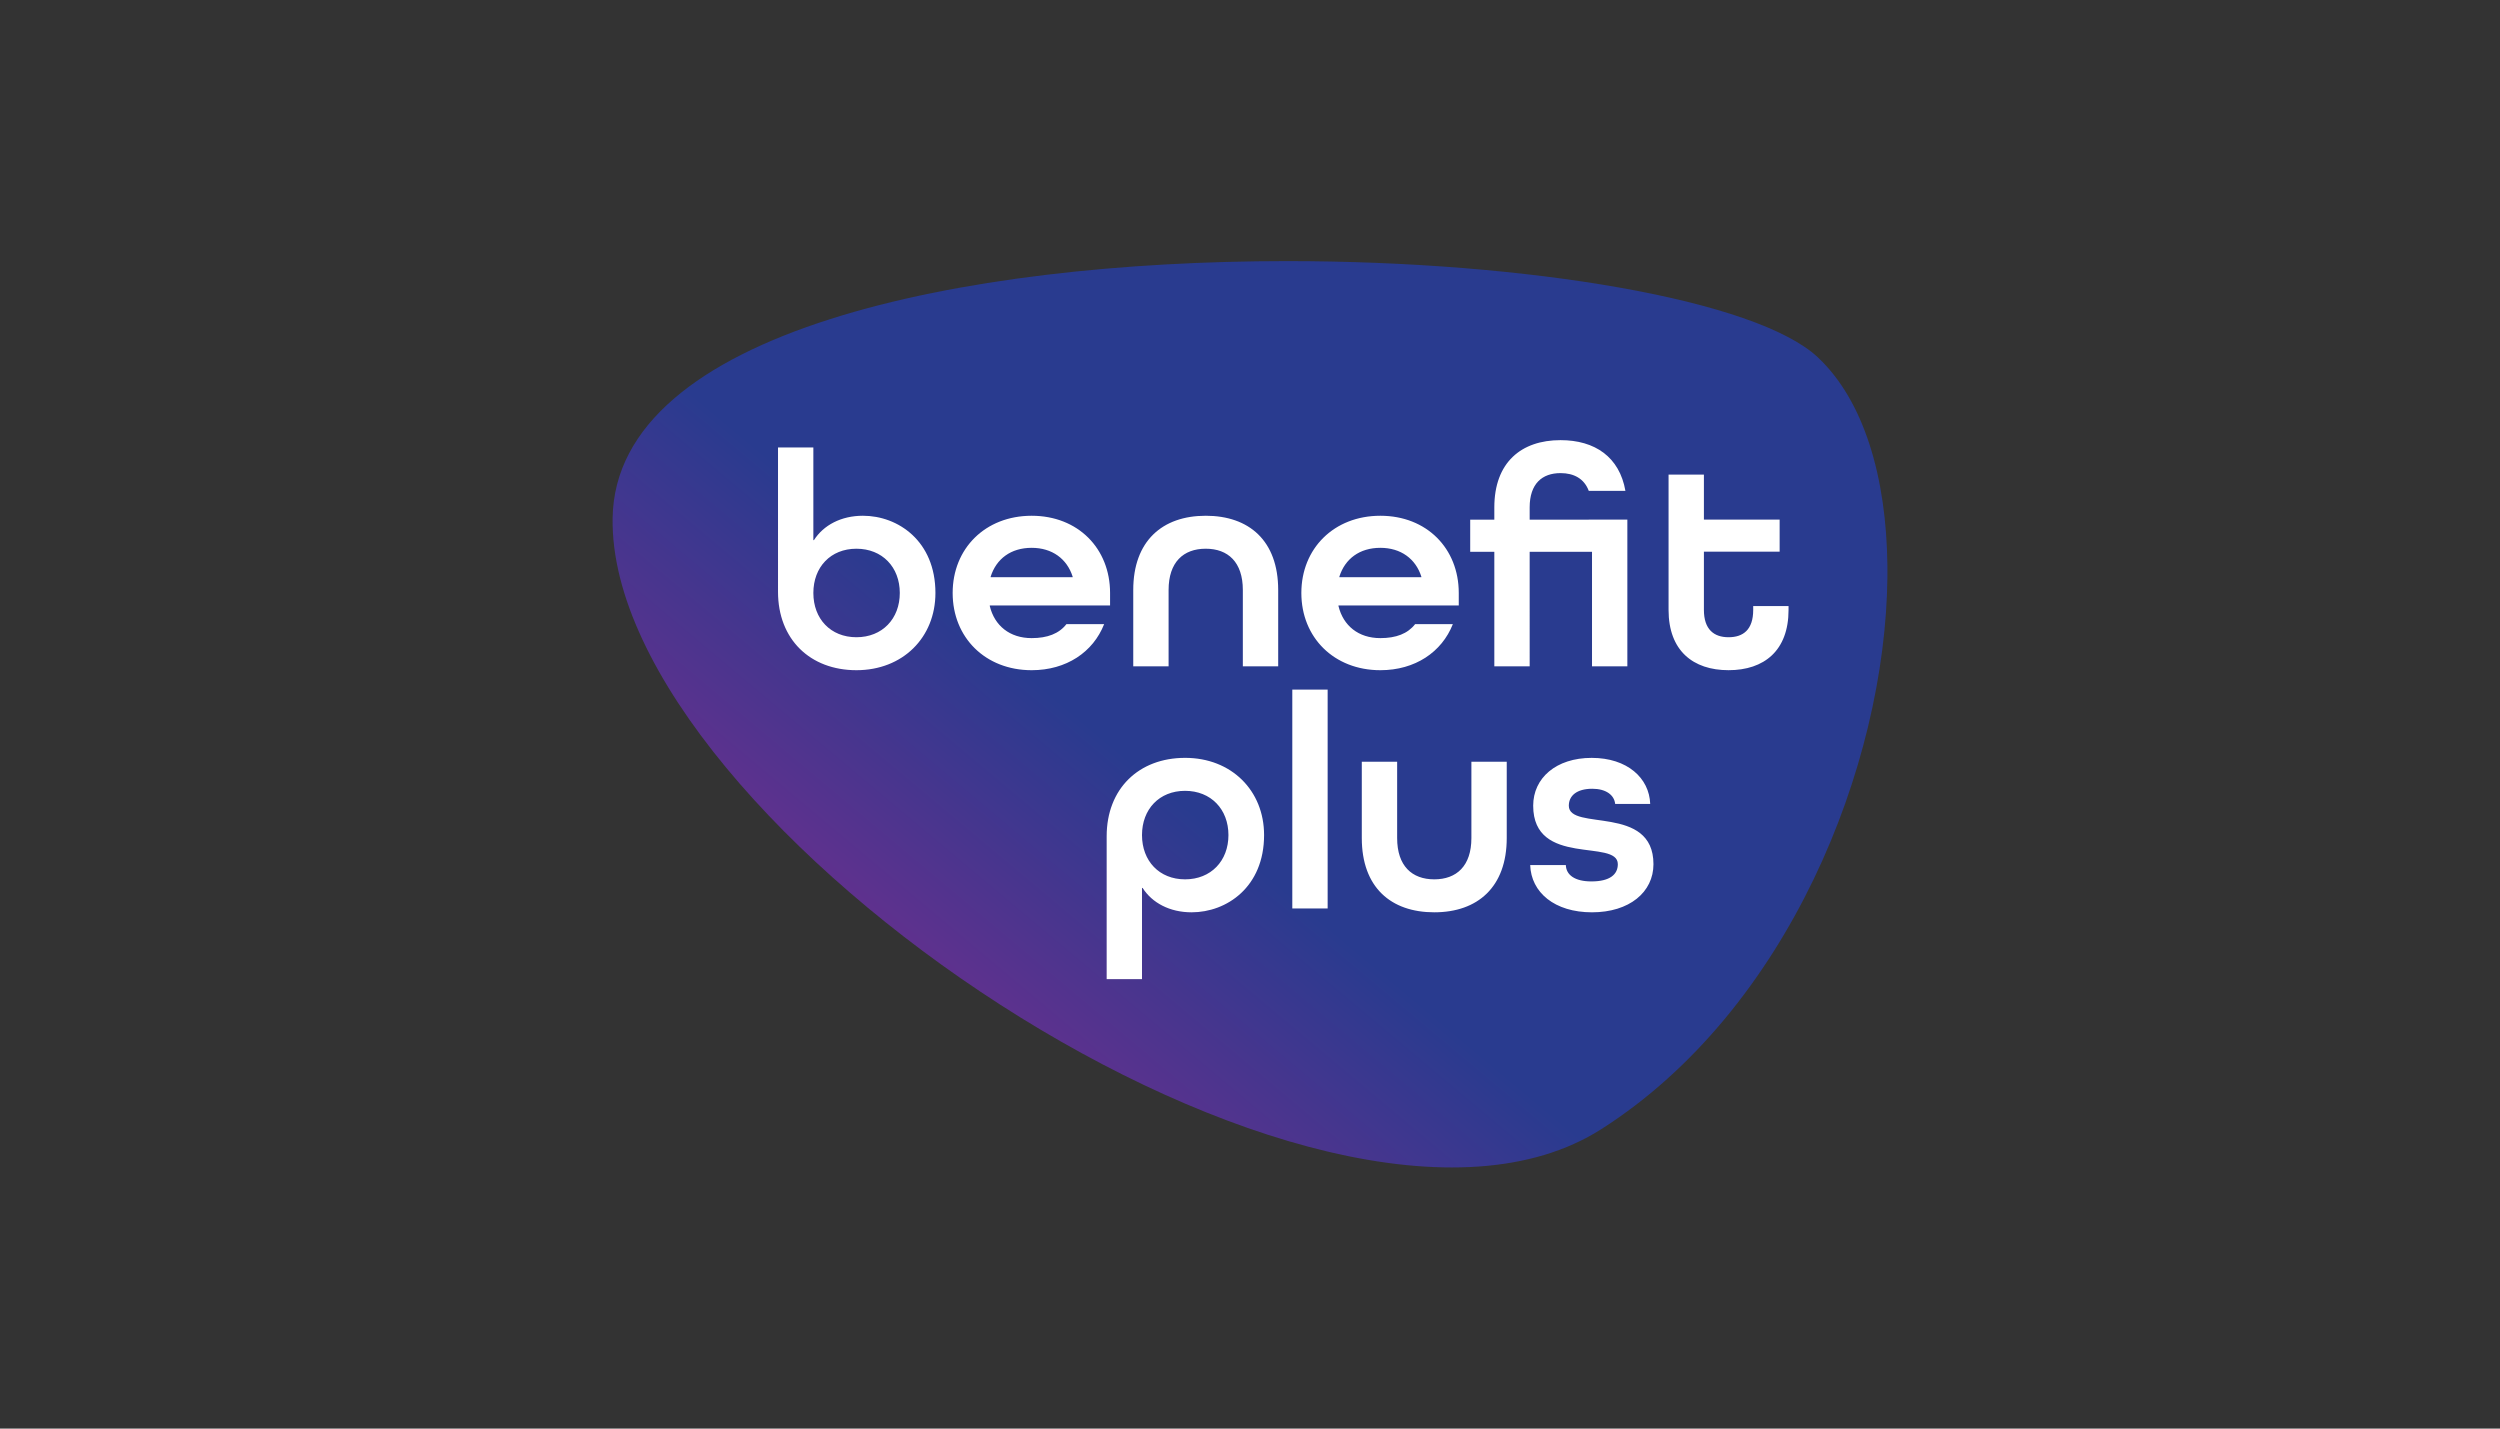
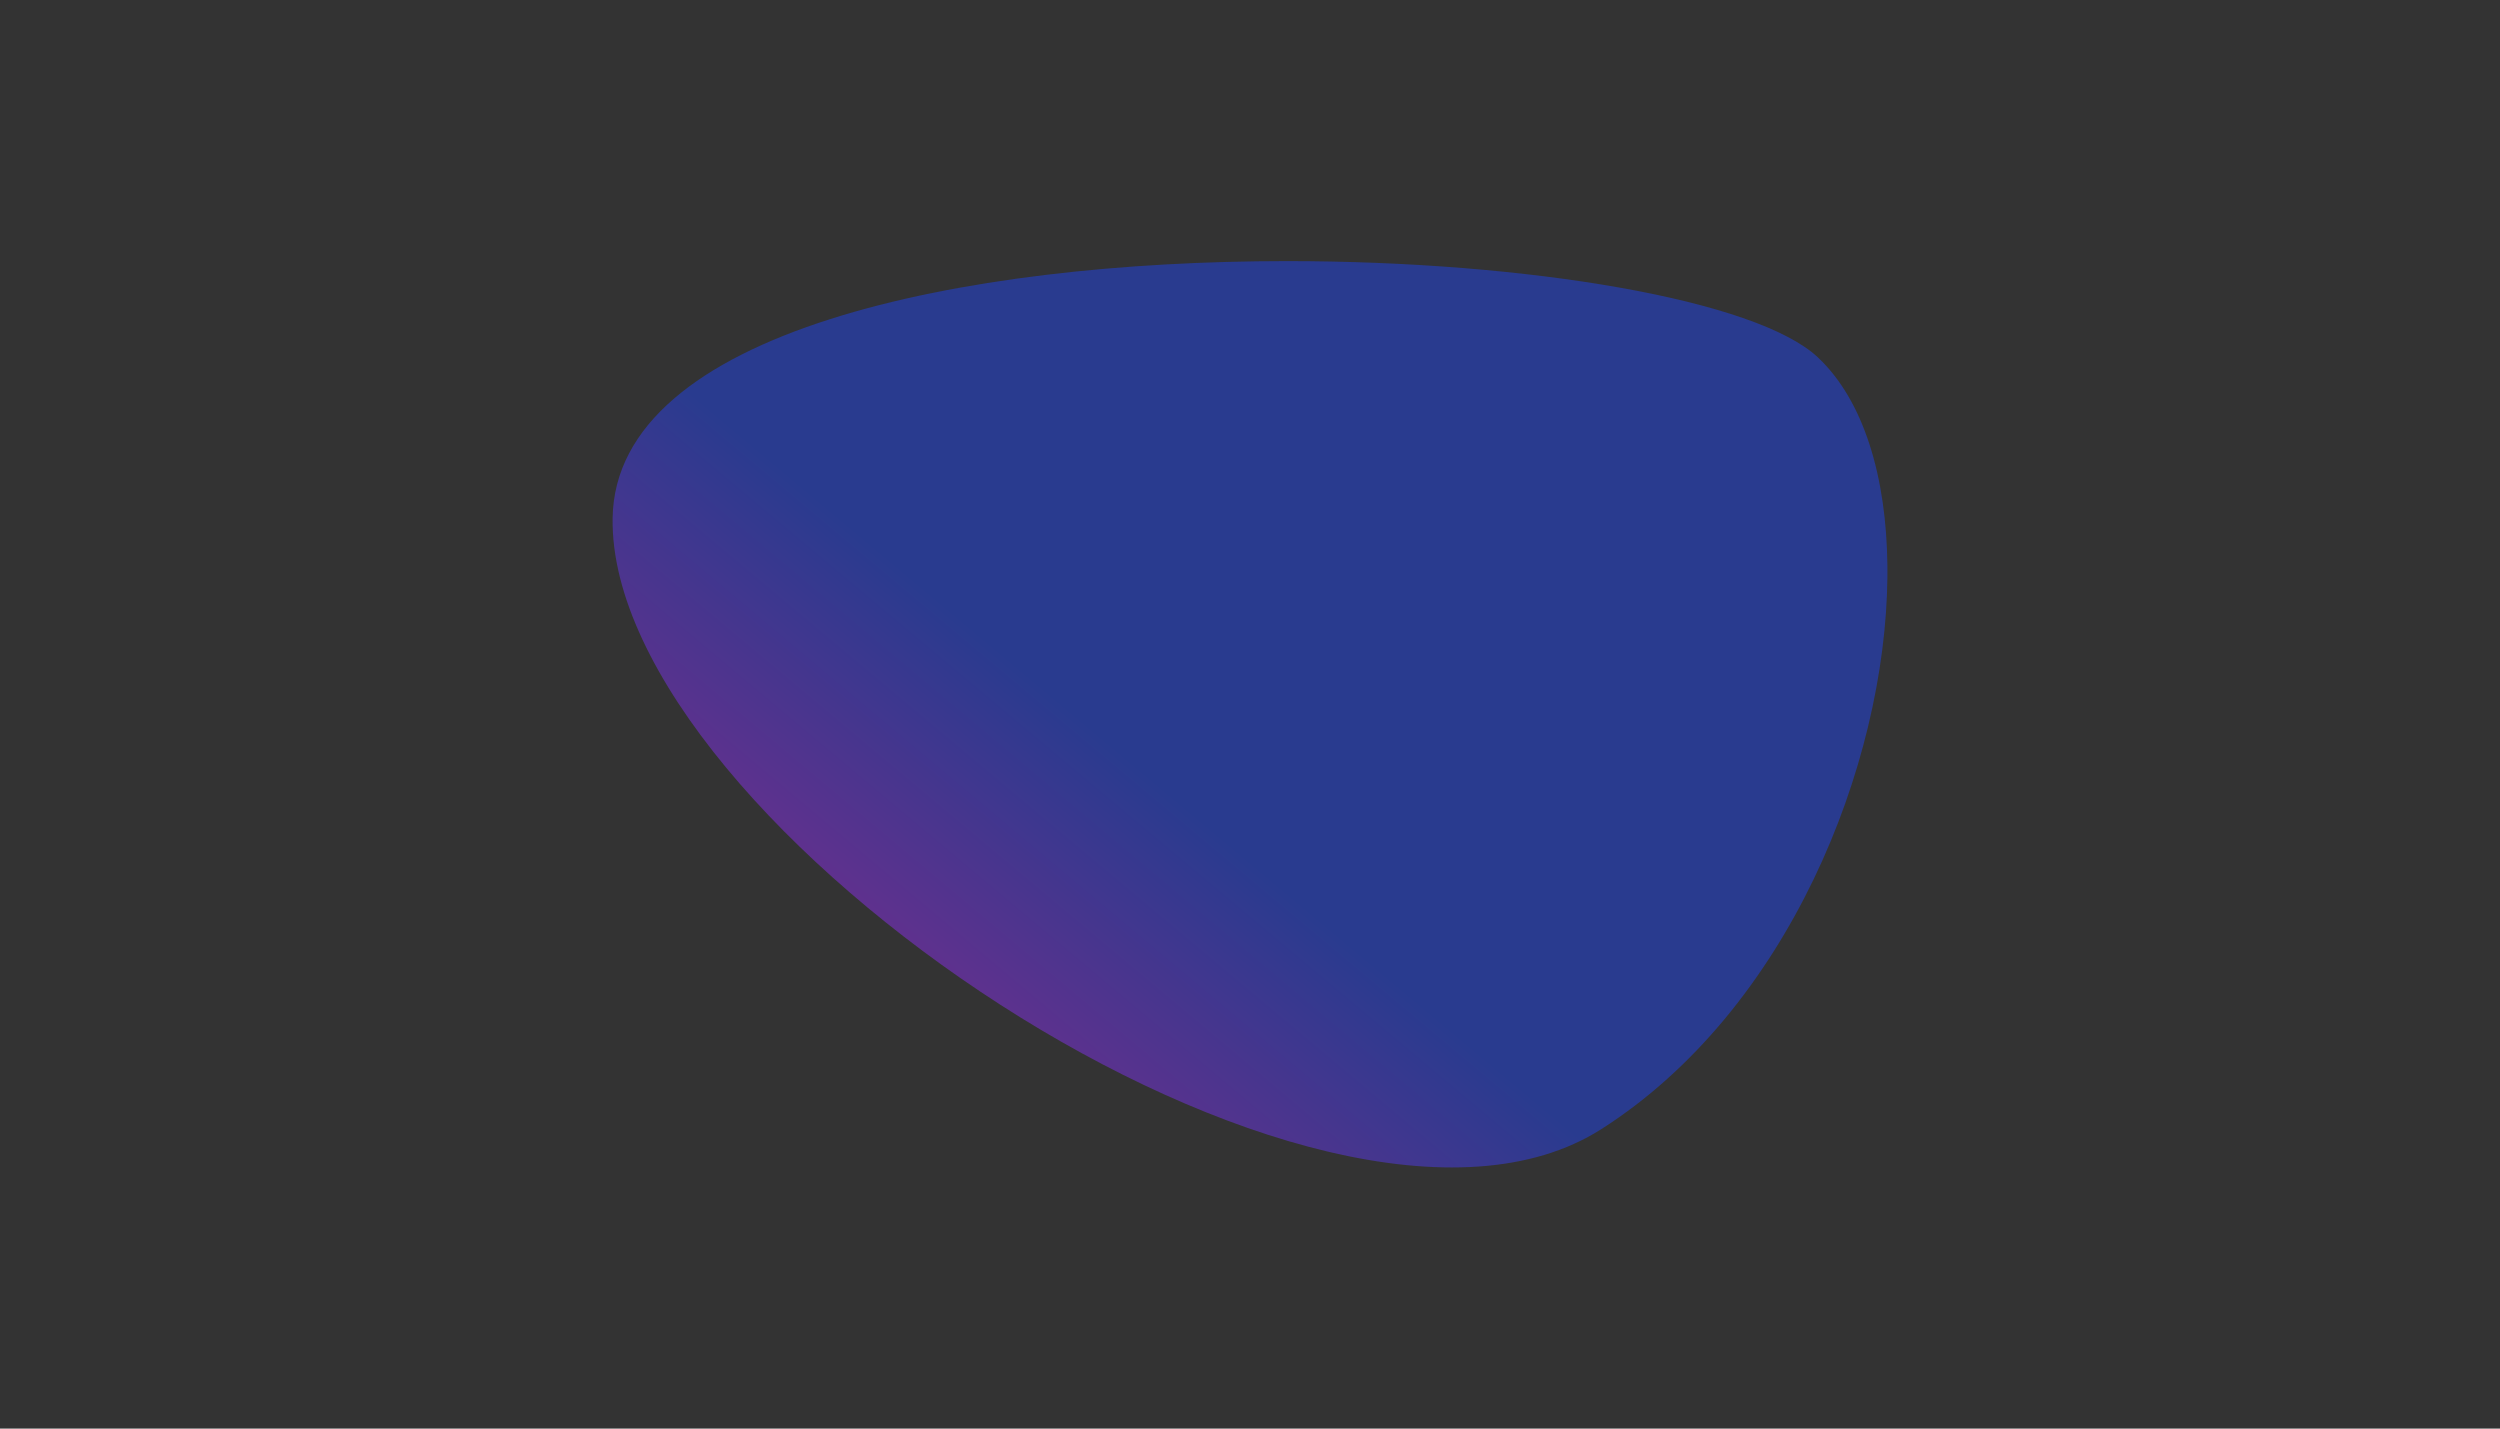
<svg xmlns="http://www.w3.org/2000/svg" viewBox="0 0 350 200">
  <rect x="0" y="0" width="350" height="200" fill="#333333" stroke="none" />
-   <path d="M0 0h350v200H0Z" style="fill:none" />
+   <path d="M0 0h350v200H0" style="fill:none" />
  <path d="M85.766 72.546c-.633 42.703 99.318 110.49 138.429 85.528 26.103-16.658 39.787-50.831 40.042-77.314v-1.516c-.124-12.547-3.338-23.213-9.752-29.228-8.568-8.037-40.497-13.461-74.31-13.461-45.316 0-94.02 9.743-94.41 35.99z" style="fill:url(#a);stroke-width:.302" />
-   <path d="M165.91 123.108c-3.617 0-6.03-2.579-6.03-6.196 0-3.618 2.413-6.195 6.03-6.195 3.618 0 6.072 2.577 6.072 6.195 0 3.617-2.454 6.196-6.072 6.196zm0-17.008c-6.486 0-10.977 4.326-10.977 10.978v20h4.947v-12.765h.084c1.332 2.08 3.784 3.411 6.862 3.411 4.906 0 10.145-3.536 10.145-10.812 0-6.237-4.575-10.812-11.06-10.812zm15.012-9.56h4.948v30.644h-4.948zm25.073 20.788c0 3.91-2.08 5.78-5.197 5.78-3.118 0-5.198-1.87-5.198-5.78v-10.686h-4.949v10.686c0 6.903 4.075 10.395 10.147 10.395 6.07 0 10.145-3.534 10.145-10.395v-10.686h-4.948zm13.64-4.532c0-1.372 1.08-2.37 3.284-2.37 1.913 0 3.076.873 3.203 2.12h4.906c-.125-3.617-3.203-6.444-8.192-6.444-4.99 0-8.19 2.827-8.19 6.694 0 8.648 11.849 4.573 11.849 8.19 0 1.416-1.08 2.413-3.701 2.413-2.329 0-3.534-.914-3.576-2.286h-4.99c.126 3.824 3.41 6.611 8.65 6.611 5.238 0 8.606-2.828 8.606-6.737 0-8.44-11.85-4.574-11.85-8.191zM119.9 89.212c-3.618 0-6.03-2.579-6.03-6.196 0-3.618 2.412-6.195 6.03-6.195 3.617 0 6.071 2.577 6.071 6.195 0 3.617-2.454 6.196-6.071 6.196zm.914-17.007c-3.077 0-5.529 1.332-6.86 3.409h-.084V62.642h-4.948V82.85c0 6.654 4.492 10.978 10.978 10.978s11.06-4.573 11.06-10.811c0-7.277-5.239-10.811-10.146-10.811zm29.357 8.607h-11.477v-.083c.791-2.493 2.829-4.034 5.739-4.034 2.868 0 4.947 1.54 5.738 4.034zm-5.738-8.606c-6.486 0-11.061 4.573-11.061 10.81s4.575 10.812 11.06 10.812c4.865 0 8.61-2.537 10.146-6.446h-5.28c-1.04 1.332-2.661 1.954-4.865 1.954-3.077 0-5.198-1.746-5.864-4.49v-.083h16.841v-1.746c0-6.238-4.492-10.811-10.977-10.811zm24.367 0c-6.071 0-10.145 3.533-10.145 10.394v10.686h4.948V82.6c0-3.909 2.079-5.78 5.197-5.78s5.197 1.871 5.197 5.78v10.686h4.95V82.6c0-6.902-4.075-10.395-10.147-10.395zm30.189 8.606h-11.477v-.083c.79-2.493 2.828-4.034 5.738-4.034 2.87 0 4.95 1.54 5.739 4.034zm-5.74-8.606c-6.485 0-11.06 4.573-11.06 10.81s4.575 10.812 11.06 10.812c4.866 0 8.608-2.537 10.148-6.446h-5.282c-1.04 1.332-2.66 1.954-4.865 1.954-3.076 0-5.197-1.746-5.863-4.49v-.083h16.84v-1.746c0-6.238-4.491-10.811-10.977-10.811zm52.2 13.18c0 2.787-1.414 3.826-3.452 3.826-2.037 0-3.45-1.082-3.45-3.826v-8.149h10.602v-4.491h-10.602v-6.3h-4.948v18.94c0 5.697 3.41 8.44 8.398 8.44 4.99 0 8.4-2.743 8.4-8.44v-.54h-4.948zm-17.62 7.901V72.746l-13.676.007v-1.714c0-3.326 1.746-4.803 4.325-4.803 1.874 0 3.308.775 3.95 2.485h5.129c-.827-4.745-4.276-7.1-9.08-7.1-5.53 0-9.272 3.139-9.272 9.418v1.714h-3.377v4.502h3.377v16.032h4.948V77.256h8.728v16.031z" style="fill:#fff" />
  <defs>
    <linearGradient id="a" x1="0" x2="1" y1="0" y2="0" gradientTransform="scale(-190.434 190.434) rotate(49.749 -1.37 -.78)" gradientUnits="userSpaceOnUse">
      <stop offset="0" style="stop-color:#293b8f;stop-opacity:1" />
      <stop offset=".4" style="stop-color:#90288d;stop-opacity:1" />
      <stop offset=".7" style="stop-color:#e9297d;stop-opacity:1" />
      <stop offset=".9" style="stop-color:#f04a48;stop-opacity:1" />
      <stop offset="1" style="stop-color:#f15b2b;stop-opacity:1" />
    </linearGradient>
  </defs>
</svg>